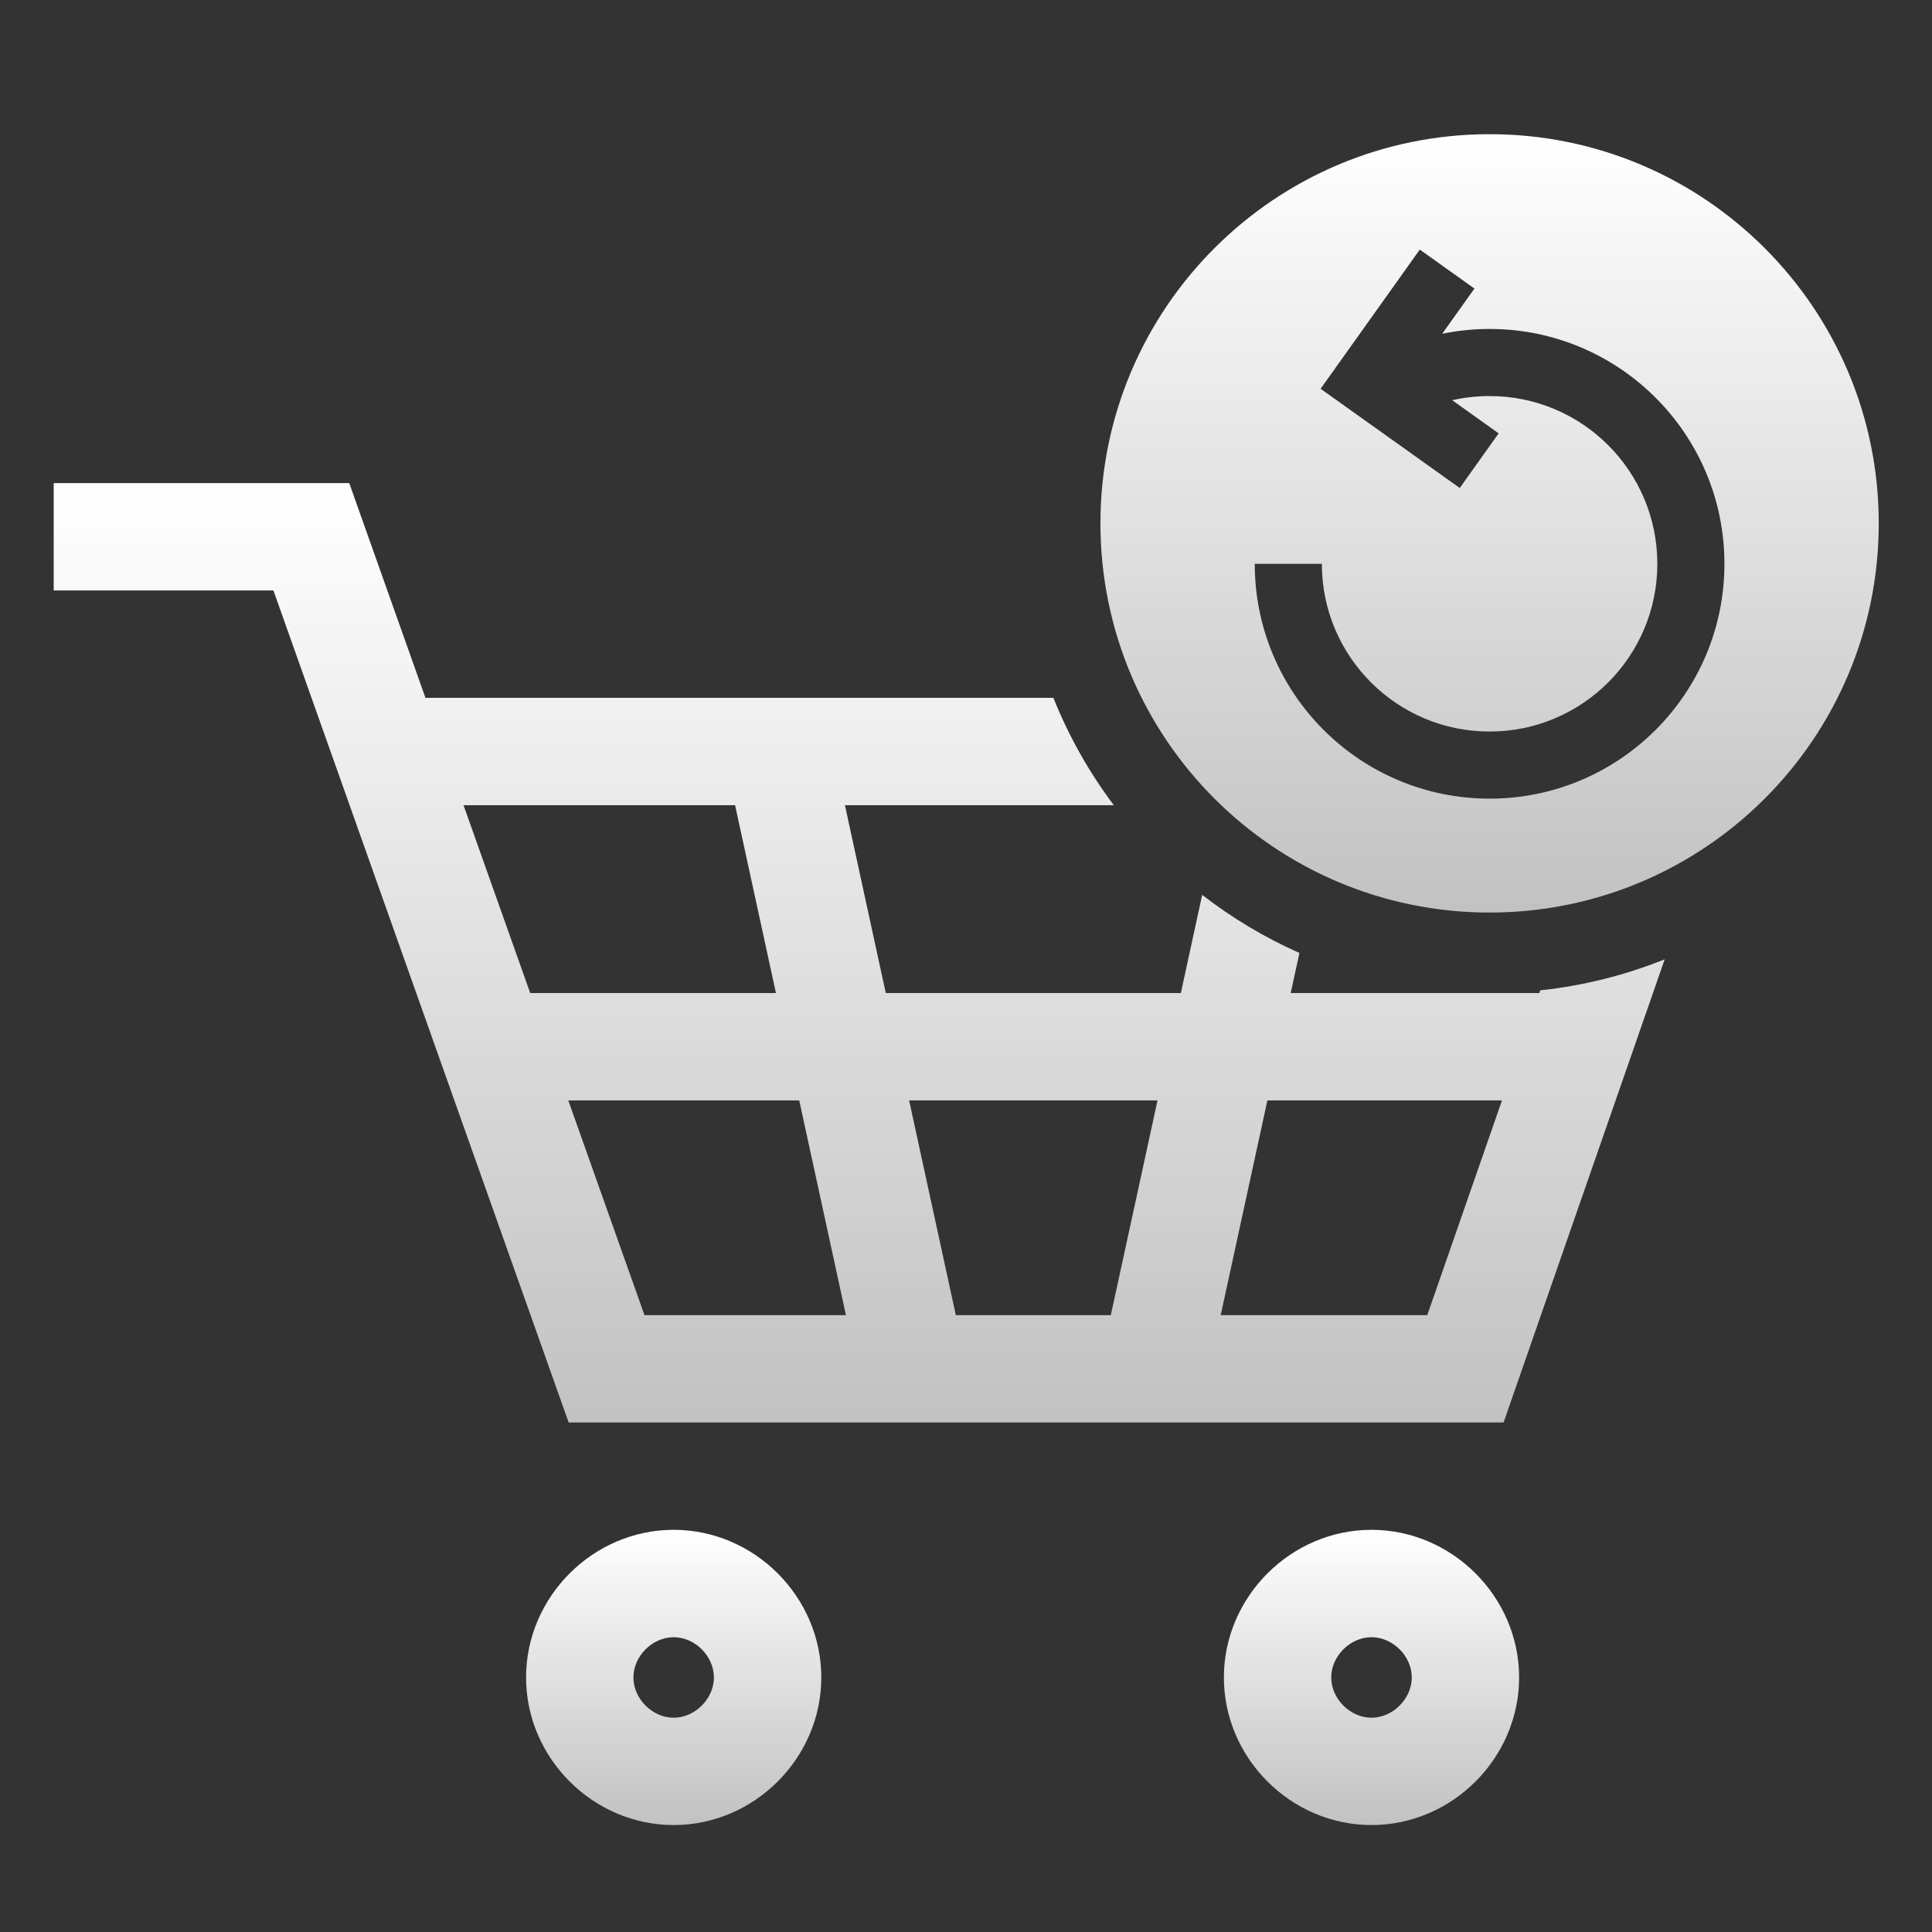
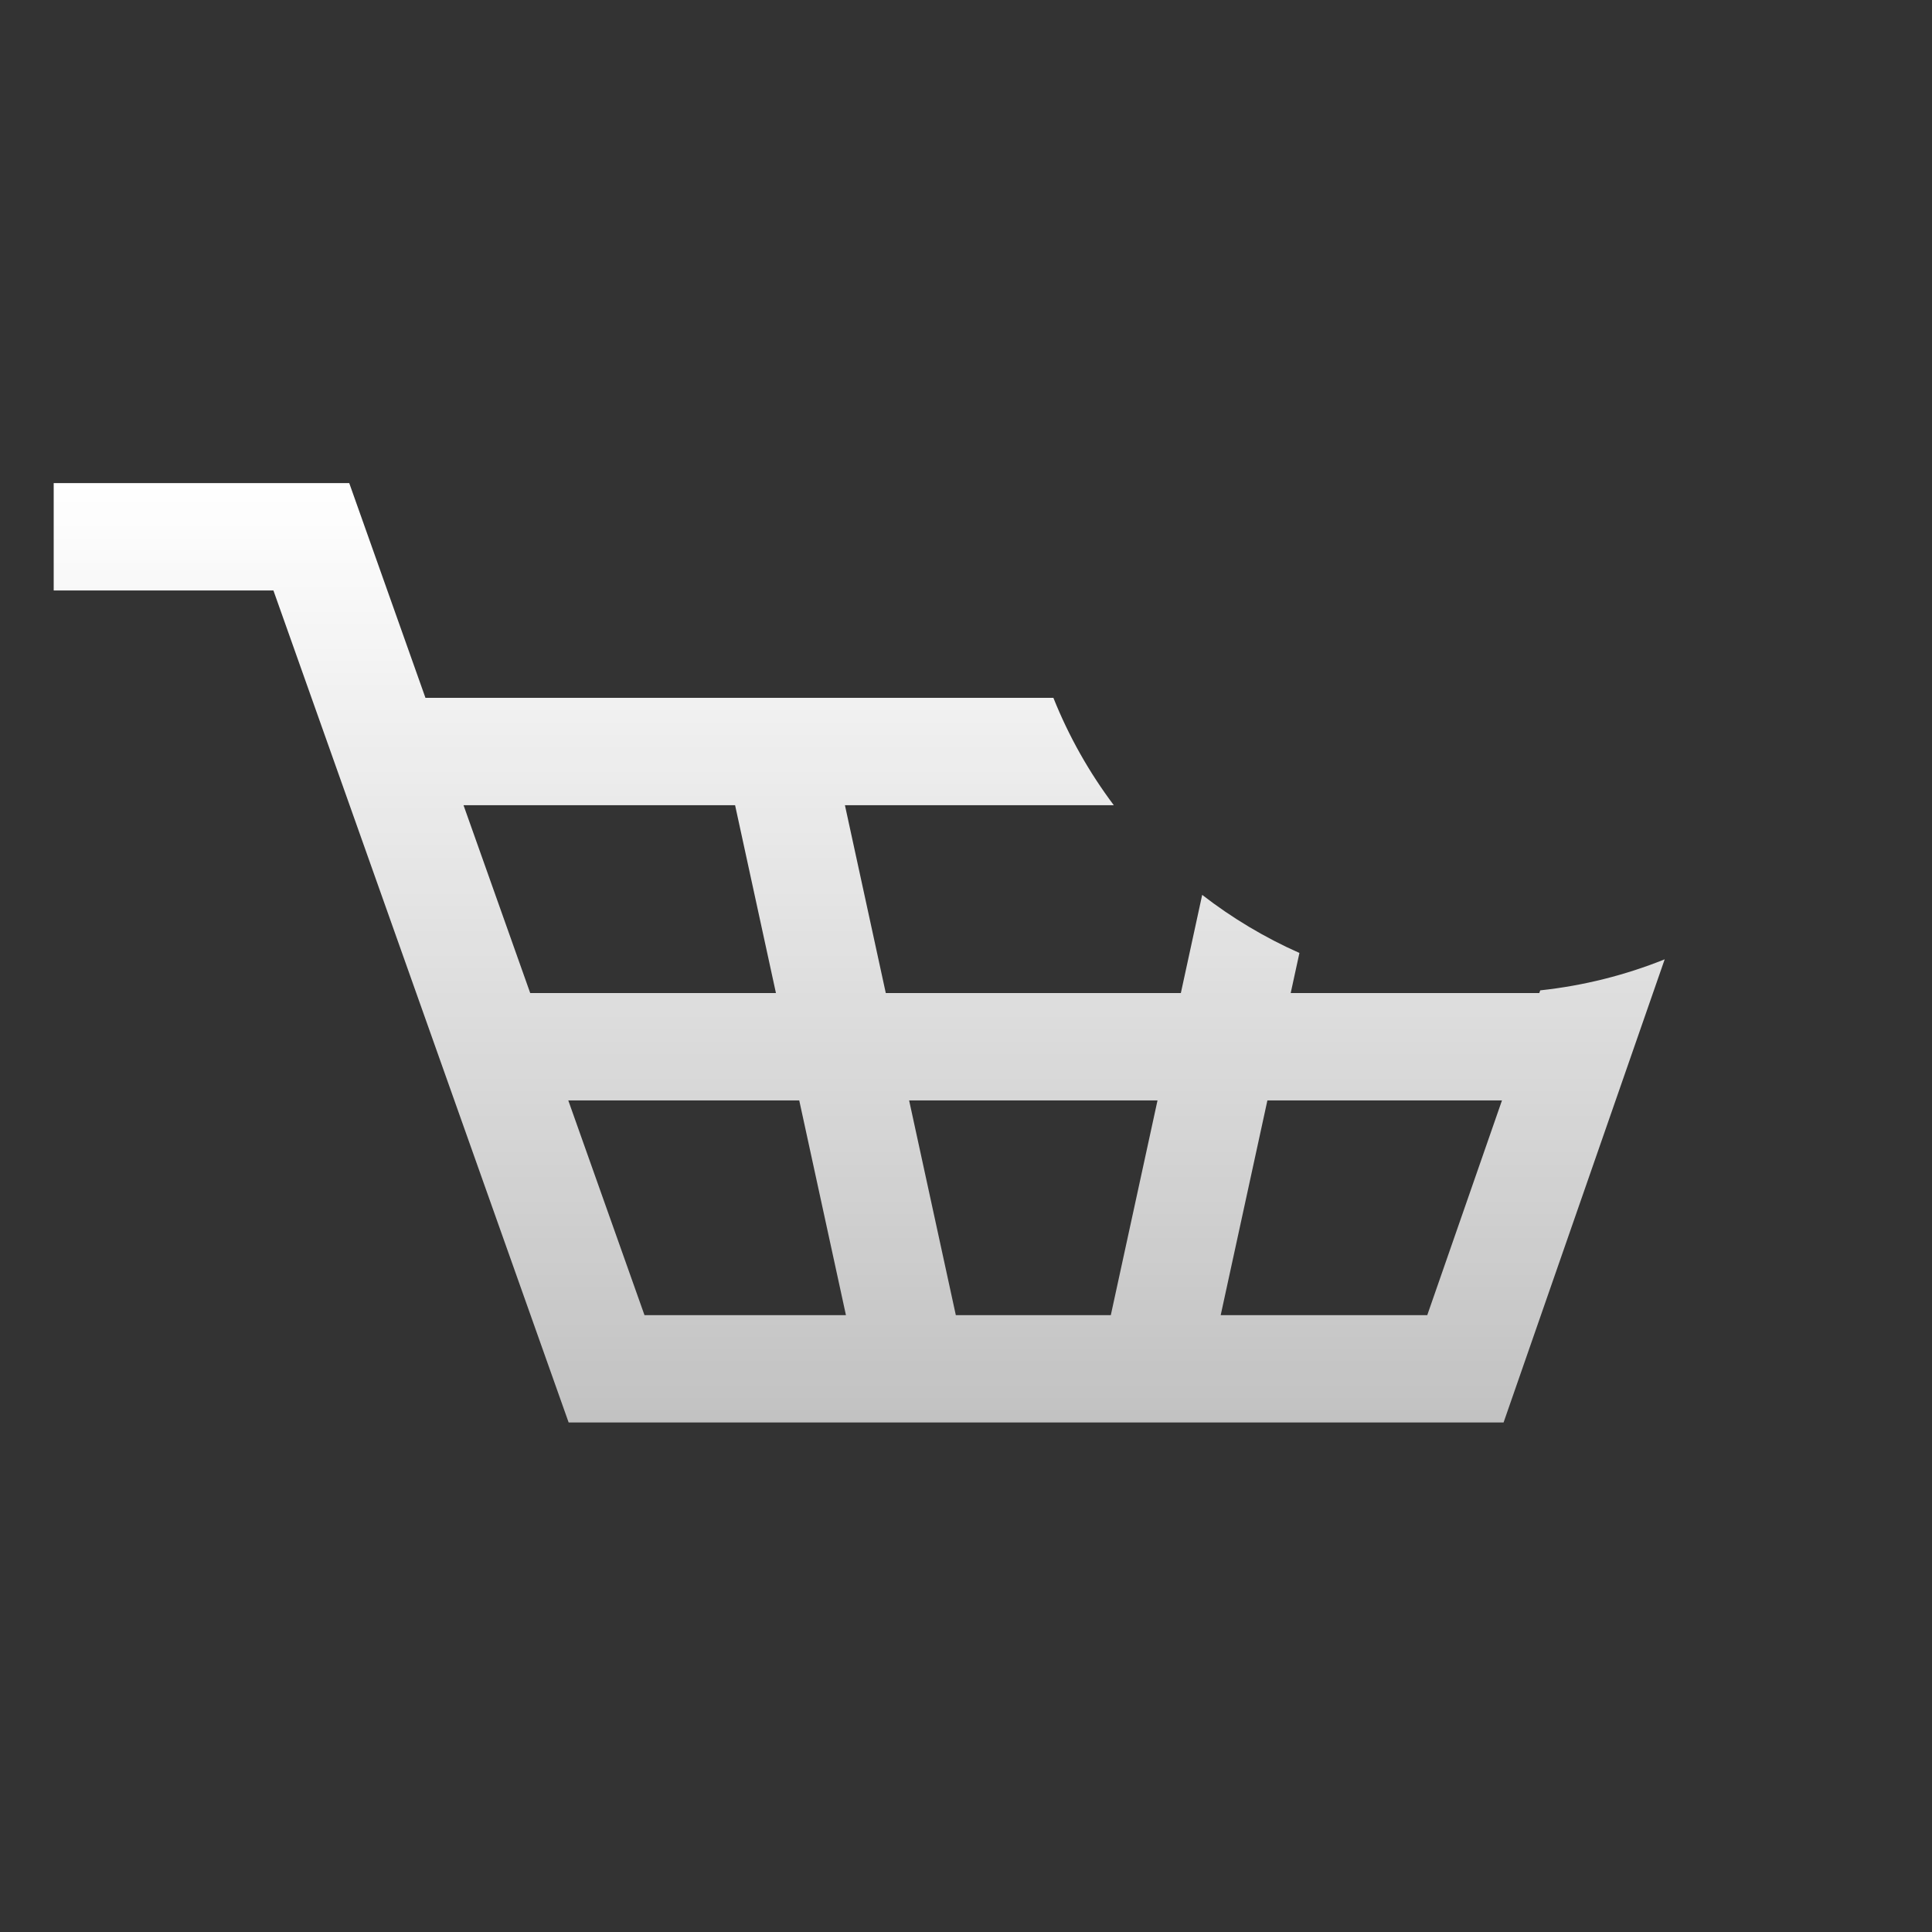
<svg xmlns="http://www.w3.org/2000/svg" width="48" height="48" viewBox="0 0 48 48" fill="none">
  <rect x="0" y="0" width="48" height="48" fill="#333333" stroke="none" />
-   <path fill-rule="evenodd" clip-rule="evenodd" d="M16.737 40.676C16.207 40.676 15.737 41.146 15.737 41.676C15.737 42.206 16.207 42.676 16.737 42.676C17.267 42.676 17.737 42.206 17.737 41.676C17.737 41.146 17.267 40.676 16.737 40.676ZM13.07 41.676C13.07 39.672 14.734 38.008 16.737 38.008C18.741 38.008 20.405 39.672 20.405 41.676C20.405 43.679 18.741 45.343 16.737 45.343C14.734 45.343 13.07 43.679 13.07 41.676ZM34.074 40.676C33.544 40.676 33.074 41.146 33.074 41.676C33.074 42.206 33.544 42.676 34.074 42.676C34.605 42.676 35.075 42.206 35.075 41.676C35.075 41.146 34.605 40.676 34.074 40.676ZM30.407 41.676C30.407 39.672 32.071 38.008 34.074 38.008C36.078 38.008 37.742 39.672 37.742 41.676C37.742 43.679 36.078 45.343 34.074 45.343C32.071 45.343 30.407 43.679 30.407 41.676Z" fill="url(#paint0_linear_5322_128214)" />
  <path fill-rule="evenodd" clip-rule="evenodd" d="M41.359 23.834L37.356 35.341H14.128L6.793 14.67H1.334V12.003H8.677L10.57 17.337H26.171C26.554 18.296 27.061 19.191 27.672 20.005H20.992L22.007 24.672H29.338L29.868 22.233C30.608 22.806 31.418 23.292 32.284 23.676L32.067 24.672H38.243L38.267 24.605C39.349 24.489 40.386 24.225 41.359 23.834ZM13.173 24.672L11.516 20.005H18.263L19.278 24.672H13.173ZM31.488 27.34H37.316L35.46 32.674H30.328L31.488 27.34ZM28.758 27.34L27.598 32.674H23.747L22.587 27.34H28.758ZM19.857 27.34L21.017 32.674H16.012L14.119 27.34H19.857Z" fill="url(#paint1_linear_5322_128214)" />
-   <path d="M37.009 3.334C42.349 3.334 46.677 7.663 46.677 13.003C46.677 18.343 42.349 22.672 37.009 22.672C31.669 22.672 27.34 18.343 27.34 13.003C27.34 7.663 31.669 3.334 37.009 3.334ZM32.81 9.659L36.267 12.124L37.234 10.767L36.08 9.943C36.378 9.876 36.689 9.84 37.009 9.84C39.31 9.84 41.176 11.706 41.176 14.008C41.176 16.309 39.31 18.175 37.009 18.175C34.707 18.175 32.841 16.309 32.841 14.008H31.174C31.174 17.23 33.786 19.842 37.009 19.842C40.231 19.842 42.843 17.23 42.843 14.008C42.843 10.786 40.231 8.173 37.009 8.173C36.606 8.173 36.212 8.214 35.831 8.292L36.632 7.169L35.274 6.201L32.81 9.659Z" fill="url(#paint2_linear_5322_128214)" />
  <defs>
    <linearGradient id="paint0_linear_5322_128214" x1="25.406" y1="38.008" x2="25.406" y2="45.343" gradientUnits="userSpaceOnUse">
      <stop stop-color="white" />
      <stop offset="1" stop-color="white" stop-opacity="0.7" />
    </linearGradient>
    <linearGradient id="paint1_linear_5322_128214" x1="21.346" y1="12.003" x2="21.346" y2="35.341" gradientUnits="userSpaceOnUse">
      <stop stop-color="white" />
      <stop offset="1" stop-color="white" stop-opacity="0.7" />
    </linearGradient>
    <linearGradient id="paint2_linear_5322_128214" x1="37.008" y1="3.334" x2="37.008" y2="22.672" gradientUnits="userSpaceOnUse">
      <stop stop-color="white" />
      <stop offset="1" stop-color="white" stop-opacity="0.7" />
    </linearGradient>
  </defs>
</svg>